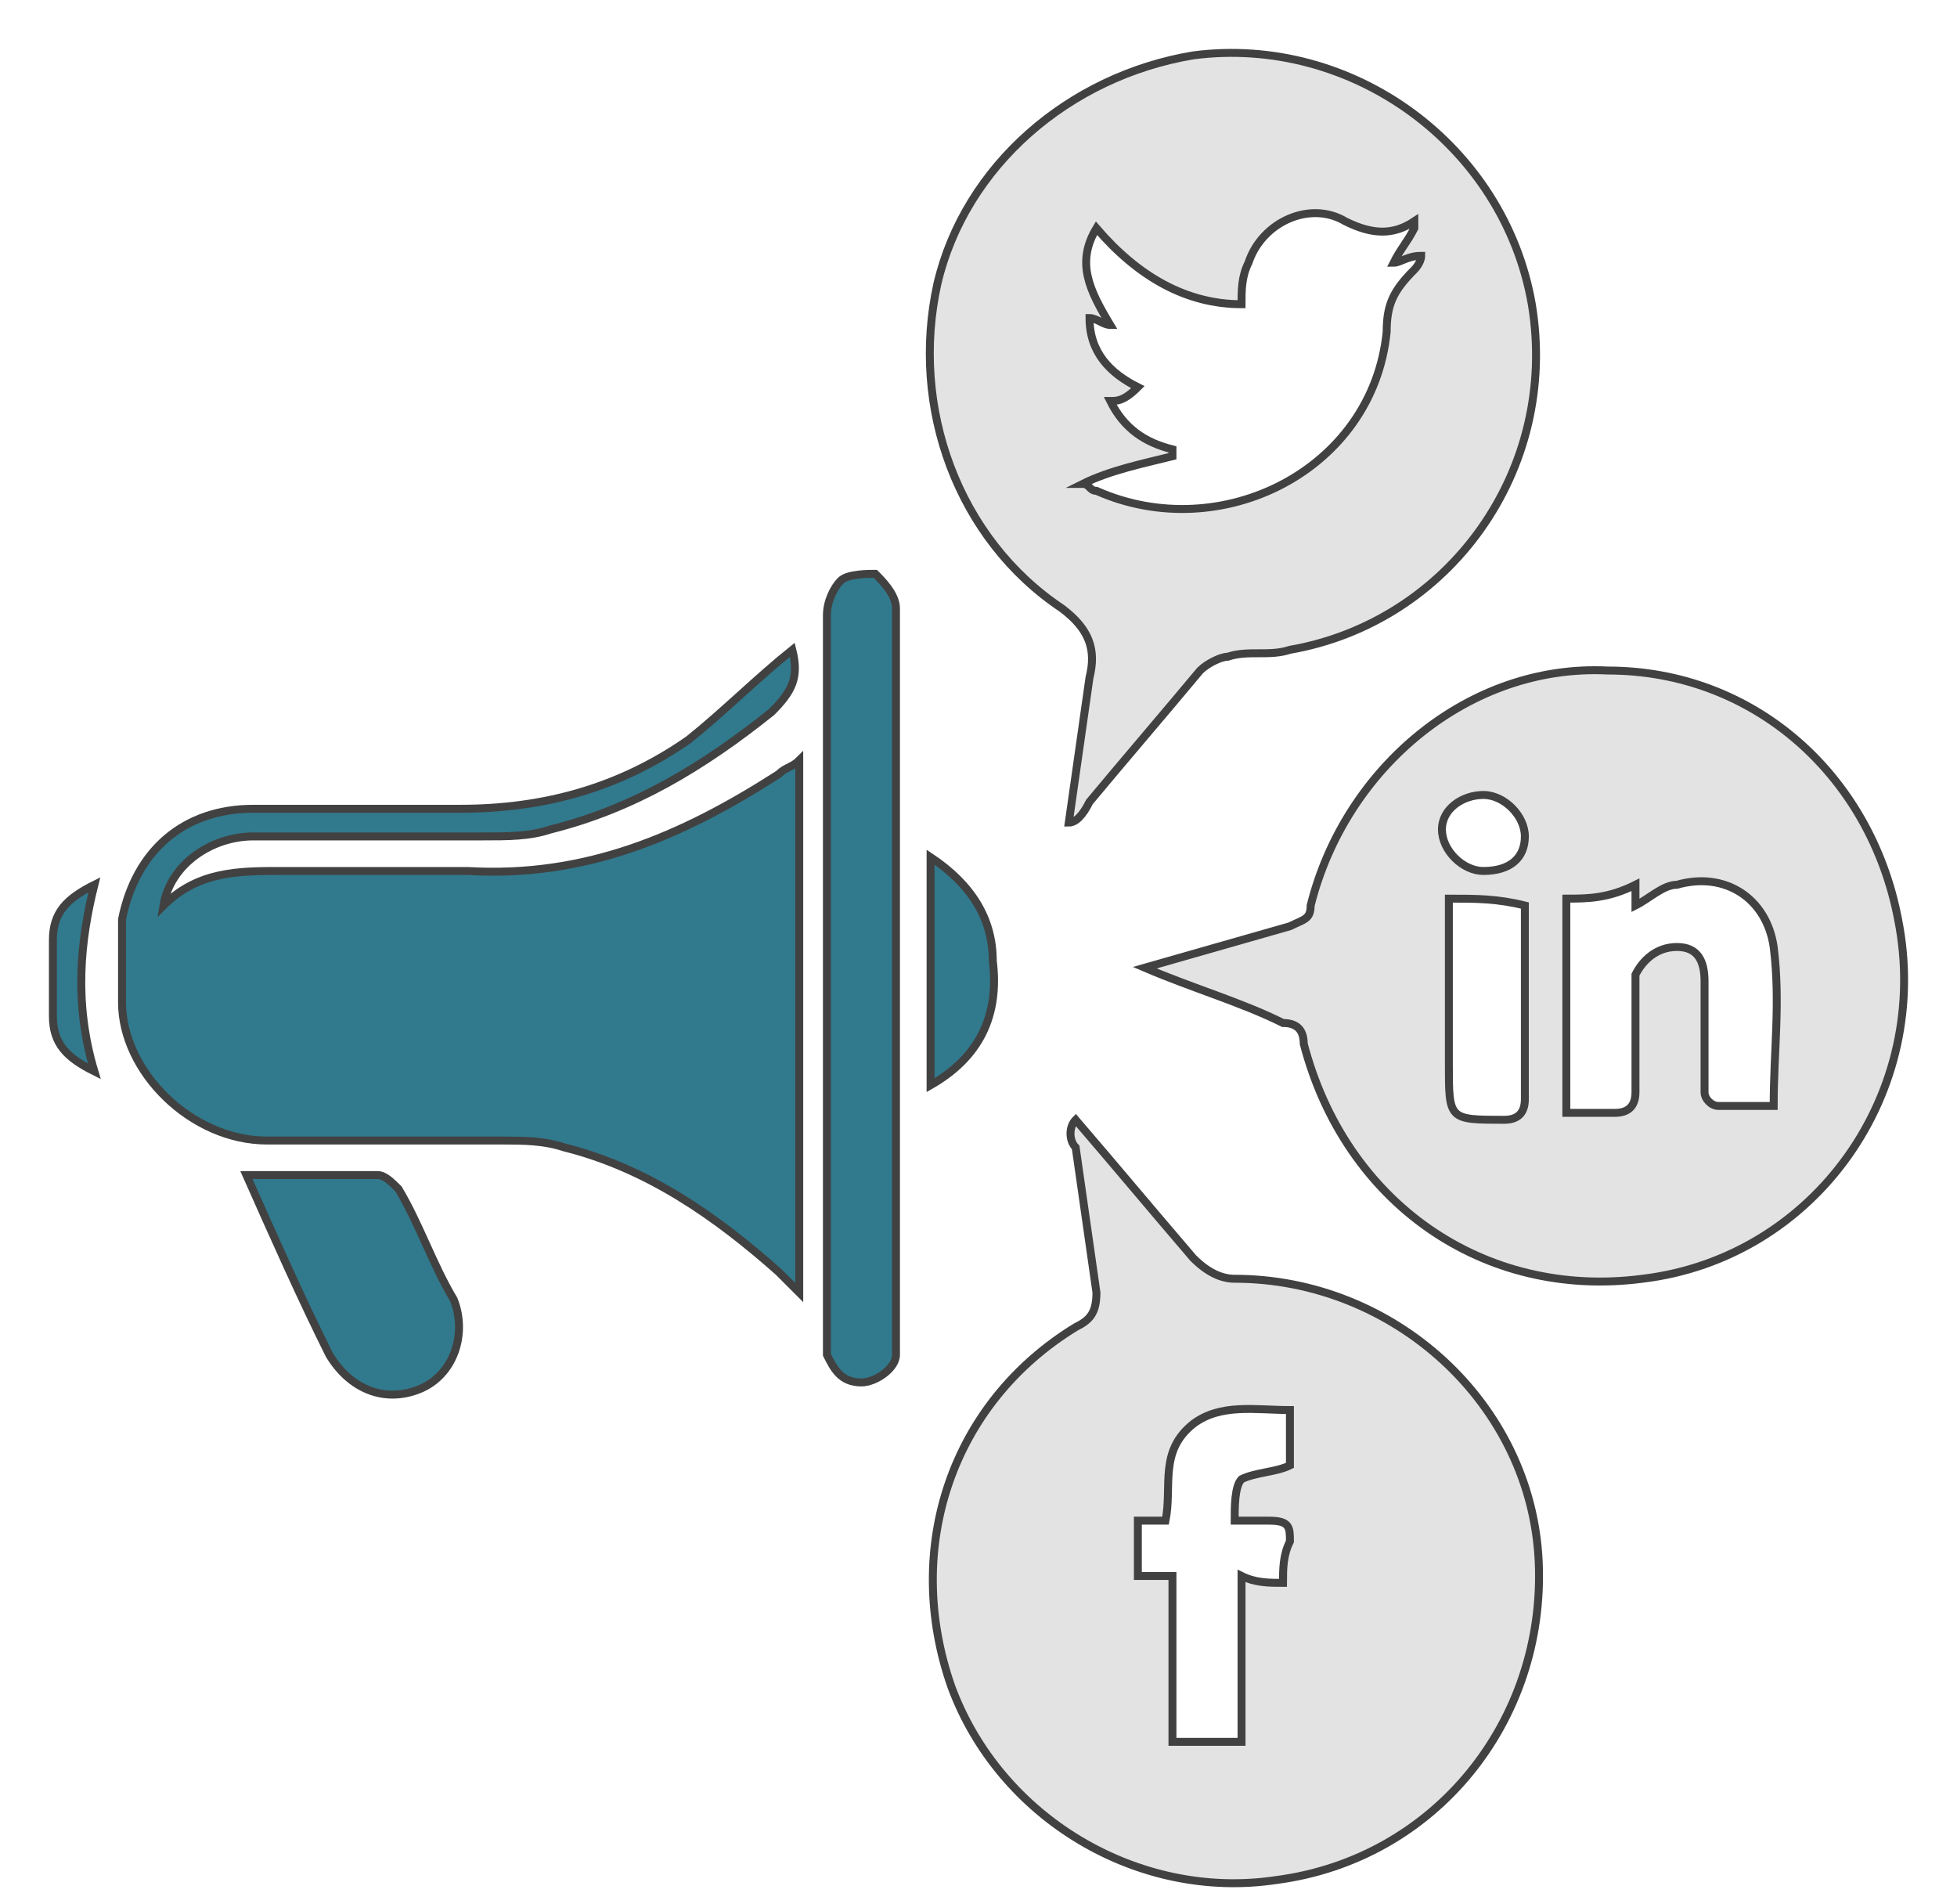
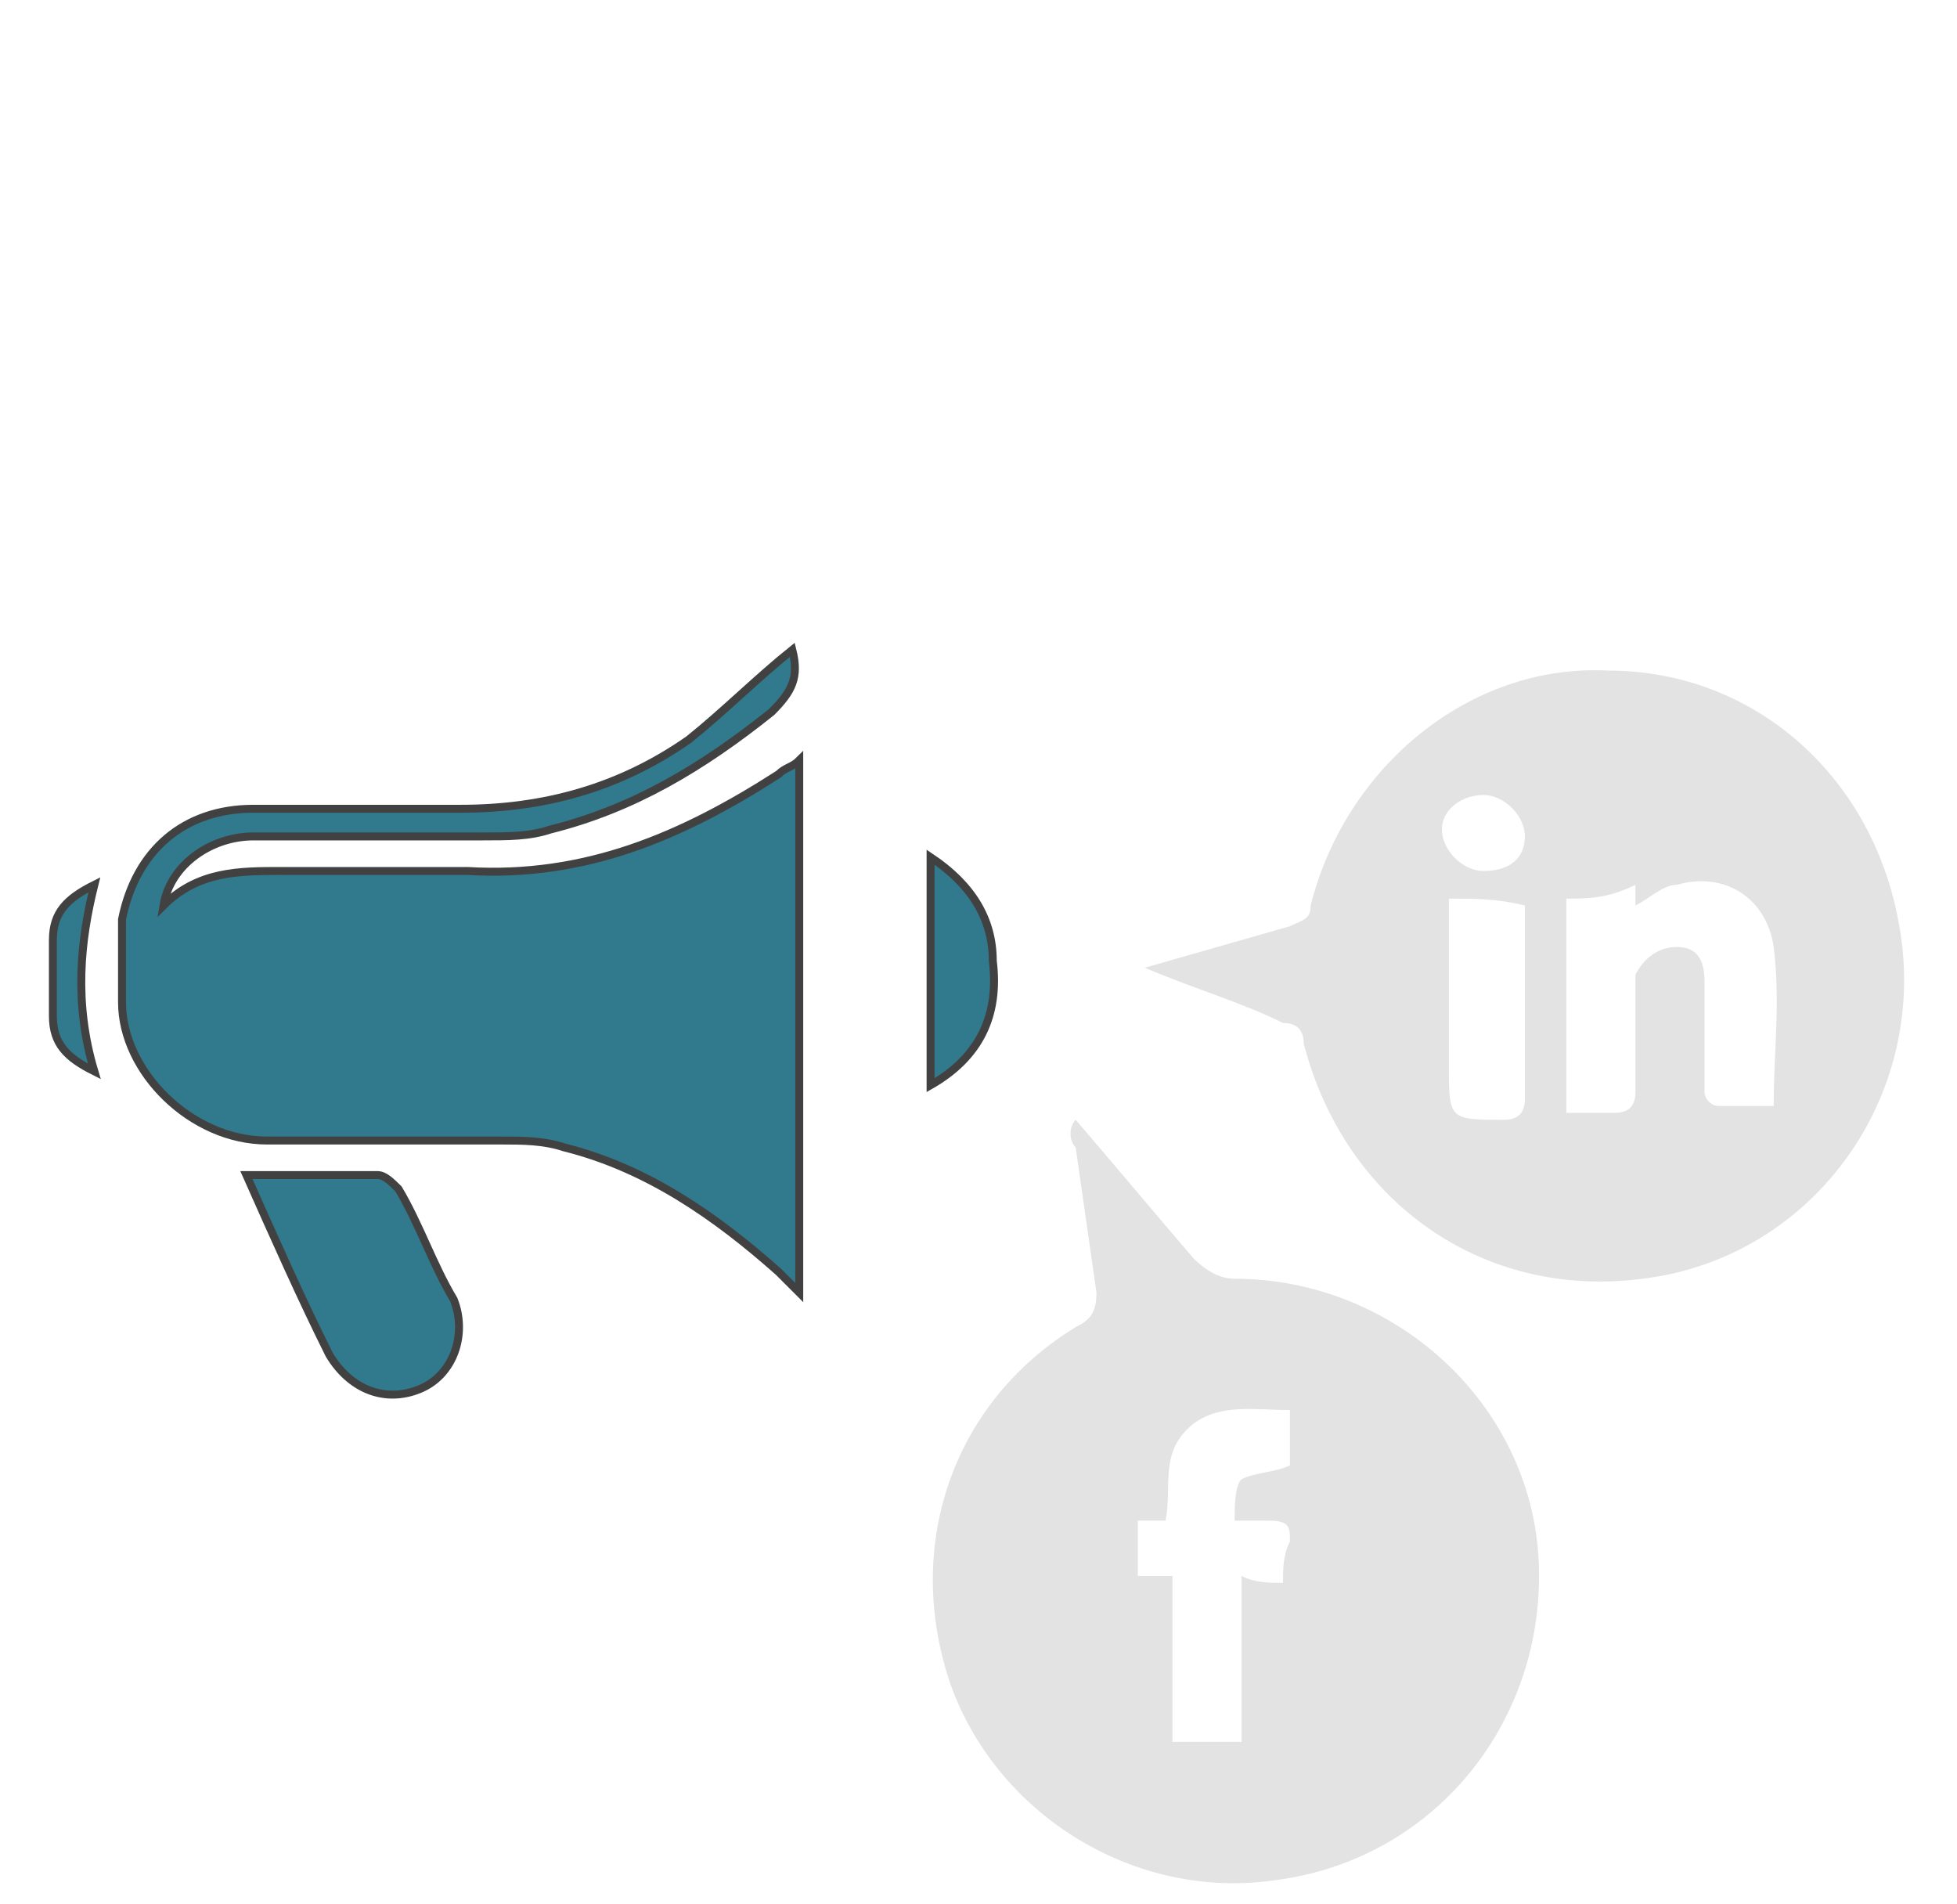
<svg xmlns="http://www.w3.org/2000/svg" width="37" height="36" viewBox="0 0 37 36" fill="none">
  <path d="M20.337 21.169C21.122 22.083 21.775 22.867 22.559 23.782C22.82 24.043 23.081 24.174 23.343 24.174C26.348 24.174 28.961 26.526 29.092 29.531C29.222 32.536 27.132 35.149 24.127 35.541C21.513 35.933 18.9 34.365 17.986 31.883C17.071 29.27 17.986 26.526 20.337 25.088C20.599 24.958 20.73 24.827 20.73 24.435C20.599 23.52 20.468 22.606 20.337 21.691C20.207 21.561 20.207 21.299 20.337 21.169C20.207 21.169 20.207 21.169 20.337 21.169ZM24.257 29.923C24.257 29.661 24.257 29.4 24.388 29.139C24.388 28.878 24.388 28.747 23.996 28.747C23.865 28.747 23.604 28.747 23.343 28.747C23.343 28.485 23.343 28.093 23.473 27.963C23.735 27.832 24.127 27.832 24.388 27.702C24.388 27.31 24.388 27.048 24.388 26.656C23.735 26.656 23.081 26.526 22.559 26.918C21.905 27.44 22.167 28.093 22.036 28.747C21.775 28.747 21.644 28.747 21.513 28.747C21.513 29.139 21.513 29.531 21.513 29.792C21.775 29.792 21.905 29.792 22.167 29.792C22.167 30.837 22.167 31.883 22.167 32.928C22.689 32.928 23.081 32.928 23.473 32.928C23.473 31.883 23.473 30.837 23.473 29.792C23.735 29.923 23.996 29.923 24.257 29.923Z" fill="#E3E3E3" />
-   <path d="M20.337 21.169C21.122 22.083 21.775 22.867 22.559 23.782C22.82 24.043 23.081 24.174 23.343 24.174C26.348 24.174 28.961 26.526 29.092 29.531C29.222 32.536 27.132 35.149 24.127 35.541C21.513 35.933 18.9 34.365 17.986 31.883C17.071 29.27 17.986 26.526 20.337 25.088C20.599 24.958 20.73 24.827 20.73 24.435C20.599 23.52 20.468 22.606 20.337 21.691C20.207 21.561 20.207 21.299 20.337 21.169ZM20.337 21.169C20.207 21.169 20.207 21.169 20.337 21.169ZM24.257 29.923C24.257 29.661 24.257 29.4 24.388 29.139C24.388 28.878 24.388 28.747 23.996 28.747C23.865 28.747 23.604 28.747 23.343 28.747C23.343 28.485 23.343 28.093 23.473 27.963C23.735 27.832 24.127 27.832 24.388 27.702C24.388 27.31 24.388 27.048 24.388 26.656C23.735 26.656 23.081 26.526 22.559 26.918C21.905 27.44 22.167 28.093 22.036 28.747C21.775 28.747 21.644 28.747 21.513 28.747C21.513 29.139 21.513 29.531 21.513 29.792C21.775 29.792 21.905 29.792 22.167 29.792C22.167 30.837 22.167 31.883 22.167 32.928C22.689 32.928 23.081 32.928 23.473 32.928C23.473 31.883 23.473 30.837 23.473 29.792C23.735 29.923 23.996 29.923 24.257 29.923Z" stroke="#414141" stroke-width="0.15" stroke-miterlimit="10" />
  <path d="M21.644 18.294C22.559 18.033 23.473 17.771 24.388 17.51C24.649 17.38 24.78 17.38 24.78 17.118C25.433 14.505 27.785 12.545 30.398 12.676C33.142 12.676 35.363 14.636 35.886 17.38C36.539 20.646 34.318 23.782 31.052 24.174C28.046 24.566 25.433 22.736 24.649 19.731C24.649 19.47 24.519 19.339 24.257 19.339C23.473 18.947 22.559 18.686 21.644 18.294C21.644 18.425 21.644 18.425 21.644 18.294ZM29.614 16.988C29.614 18.425 29.614 19.731 29.614 21.038C30.006 21.038 30.267 21.038 30.529 21.038C30.79 21.038 30.921 20.907 30.921 20.646C30.921 19.993 30.921 19.47 30.921 18.817C30.921 18.686 30.921 18.555 30.921 18.425C31.052 18.163 31.313 17.902 31.705 17.902C32.097 17.902 32.227 18.163 32.227 18.555C32.227 19.209 32.227 19.993 32.227 20.646C32.227 20.777 32.358 20.907 32.489 20.907C32.881 20.907 33.273 20.907 33.534 20.907C33.534 19.862 33.665 18.948 33.534 17.902C33.403 16.988 32.619 16.465 31.705 16.726C31.444 16.726 31.182 16.988 30.921 17.118C30.921 16.988 30.921 16.857 30.921 16.726C30.398 16.988 30.006 16.988 29.614 16.988ZM27.393 16.988C27.393 17.118 27.393 17.249 27.393 17.51C27.393 18.425 27.393 19.209 27.393 20.123C27.393 21.169 27.393 21.169 28.438 21.169C28.7 21.169 28.83 21.038 28.83 20.777C28.83 19.601 28.83 18.555 28.83 17.38C28.83 17.249 28.83 17.118 28.83 17.118C28.308 16.988 27.916 16.988 27.393 16.988ZM28.046 16.465C28.569 16.465 28.83 16.204 28.83 15.812C28.83 15.42 28.438 15.028 28.046 15.028C27.654 15.028 27.262 15.289 27.262 15.681C27.262 16.073 27.654 16.465 28.046 16.465Z" fill="#E3E3E3" />
-   <path d="M21.644 18.294C22.559 18.033 23.473 17.771 24.388 17.51C24.649 17.38 24.78 17.38 24.78 17.118C25.433 14.505 27.785 12.545 30.398 12.676C33.142 12.676 35.363 14.636 35.886 17.38C36.539 20.646 34.318 23.782 31.052 24.174C28.046 24.566 25.433 22.736 24.649 19.731C24.649 19.47 24.519 19.339 24.257 19.339C23.473 18.947 22.559 18.686 21.644 18.294ZM21.644 18.294C21.644 18.425 21.644 18.425 21.644 18.294ZM29.614 16.988C29.614 18.425 29.614 19.731 29.614 21.038C30.006 21.038 30.267 21.038 30.529 21.038C30.79 21.038 30.921 20.907 30.921 20.646C30.921 19.993 30.921 19.47 30.921 18.817C30.921 18.686 30.921 18.555 30.921 18.425C31.052 18.163 31.313 17.902 31.705 17.902C32.097 17.902 32.227 18.163 32.227 18.555C32.227 19.209 32.227 19.993 32.227 20.646C32.227 20.777 32.358 20.907 32.489 20.907C32.881 20.907 33.273 20.907 33.534 20.907C33.534 19.862 33.665 18.948 33.534 17.902C33.403 16.988 32.619 16.465 31.705 16.726C31.444 16.726 31.182 16.988 30.921 17.118C30.921 16.988 30.921 16.857 30.921 16.726C30.398 16.988 30.006 16.988 29.614 16.988ZM27.393 16.988C27.393 17.118 27.393 17.249 27.393 17.51C27.393 18.425 27.393 19.209 27.393 20.123C27.393 21.169 27.393 21.169 28.438 21.169C28.7 21.169 28.83 21.038 28.83 20.777C28.83 19.601 28.83 18.555 28.83 17.38C28.83 17.249 28.83 17.118 28.83 17.118C28.308 16.988 27.916 16.988 27.393 16.988ZM28.046 16.465C28.569 16.465 28.83 16.204 28.83 15.812C28.83 15.42 28.438 15.028 28.046 15.028C27.654 15.028 27.262 15.289 27.262 15.681C27.262 16.073 27.654 16.465 28.046 16.465Z" stroke="#414141" stroke-width="0.15" stroke-miterlimit="10" />
-   <path d="M20.207 15.55C20.337 14.636 20.468 13.721 20.599 12.806C20.73 12.284 20.599 11.892 20.076 11.5C18.116 10.193 17.202 7.711 17.724 5.359C18.247 3.138 20.207 1.439 22.559 1.047C25.564 0.655 28.438 2.746 28.961 5.751C29.484 8.887 27.393 11.761 24.388 12.284C23.996 12.415 23.604 12.284 23.212 12.415C23.081 12.415 22.82 12.545 22.689 12.676C22.036 13.46 21.252 14.374 20.599 15.158C20.468 15.42 20.337 15.55 20.207 15.55ZM20.991 7.58C21.252 8.103 21.644 8.364 22.167 8.495V8.625C21.644 8.756 20.991 8.887 20.468 9.148C20.599 9.148 20.599 9.279 20.73 9.279C23.081 10.324 25.956 8.887 26.217 6.274C26.217 5.751 26.348 5.49 26.74 5.098C26.74 5.098 26.87 4.967 26.87 4.836C26.609 4.836 26.478 4.967 26.348 4.967C26.478 4.706 26.609 4.575 26.74 4.314C26.74 4.314 26.74 4.314 26.74 4.183C26.348 4.444 25.956 4.444 25.433 4.183C24.78 3.791 23.865 4.183 23.604 4.967C23.473 5.228 23.473 5.49 23.473 5.751C22.428 5.751 21.513 5.228 20.73 4.314C20.337 4.967 20.599 5.49 20.991 6.143C20.86 6.143 20.73 6.012 20.599 6.012C20.599 6.666 20.991 7.058 21.513 7.319C21.252 7.58 21.122 7.58 20.991 7.58Z" fill="#E3E3E3" stroke="#414141" stroke-width="0.15" stroke-miterlimit="10" />
  <path d="M14.98 12.284C15.111 12.806 14.98 13.068 14.588 13.46C13.282 14.505 11.975 15.289 10.407 15.681C10.015 15.812 9.623 15.812 9.101 15.812C7.664 15.812 6.226 15.812 4.789 15.812C4.005 15.812 3.221 16.334 3.091 17.118C3.744 16.465 4.528 16.465 5.312 16.465C6.488 16.465 7.664 16.465 8.839 16.465C11.061 16.596 12.89 15.812 14.719 14.636C14.85 14.505 14.98 14.505 15.111 14.374C15.111 17.771 15.111 21.038 15.111 24.435C14.98 24.304 14.85 24.174 14.719 24.043C13.543 22.998 12.237 22.083 10.669 21.691C10.277 21.561 9.885 21.561 9.493 21.561C8.056 21.561 6.618 21.561 5.05 21.561C3.613 21.561 2.307 20.254 2.307 18.947C2.307 18.425 2.307 17.902 2.307 17.38C2.568 16.073 3.482 15.289 4.789 15.289C6.096 15.289 7.402 15.289 8.709 15.289C10.277 15.289 11.714 14.897 13.021 13.982C13.674 13.46 14.327 12.806 14.98 12.284Z" fill="#31798C" stroke="#414141" stroke-width="0.15" stroke-miterlimit="10" />
-   <path d="M16.94 18.425C16.94 20.646 16.94 22.867 16.94 25.219C16.94 25.35 16.94 25.48 16.94 25.611C16.94 25.872 16.548 26.134 16.287 26.134C15.895 26.134 15.764 25.872 15.634 25.611C15.634 25.48 15.634 25.48 15.634 25.35C15.634 20.777 15.634 16.204 15.634 11.63C15.634 11.369 15.764 11.108 15.895 10.977C16.026 10.847 16.418 10.847 16.548 10.847C16.679 10.977 16.94 11.239 16.94 11.5C16.94 12.937 16.94 14.244 16.94 15.681C16.94 16.596 16.94 17.51 16.94 18.425Z" fill="#31798C" stroke="#414141" stroke-width="0.15" stroke-miterlimit="10" />
  <path d="M4.659 22.214C5.573 22.214 6.357 22.214 7.141 22.214C7.272 22.214 7.402 22.345 7.533 22.475C7.925 23.128 8.186 23.913 8.578 24.566C8.84 25.219 8.578 26.003 7.925 26.264C7.272 26.526 6.618 26.264 6.226 25.611C5.704 24.566 5.181 23.39 4.659 22.214Z" fill="#31798C" stroke="#414141" stroke-width="0.15" stroke-miterlimit="10" />
  <path d="M17.594 20.515C17.594 19.078 17.594 17.641 17.594 16.204C18.378 16.726 18.77 17.38 18.77 18.163C18.9 19.209 18.508 19.993 17.594 20.515Z" fill="#31798C" stroke="#414141" stroke-width="0.15" stroke-miterlimit="10" />
  <path d="M1.784 20.254C1.261 19.993 1 19.731 1 19.209C1 18.686 1 18.294 1 17.771C1 17.249 1.261 16.988 1.784 16.726C1.523 17.771 1.392 18.947 1.784 20.254Z" fill="#31798C" stroke="#414141" stroke-width="0.15" stroke-miterlimit="10" />
</svg>